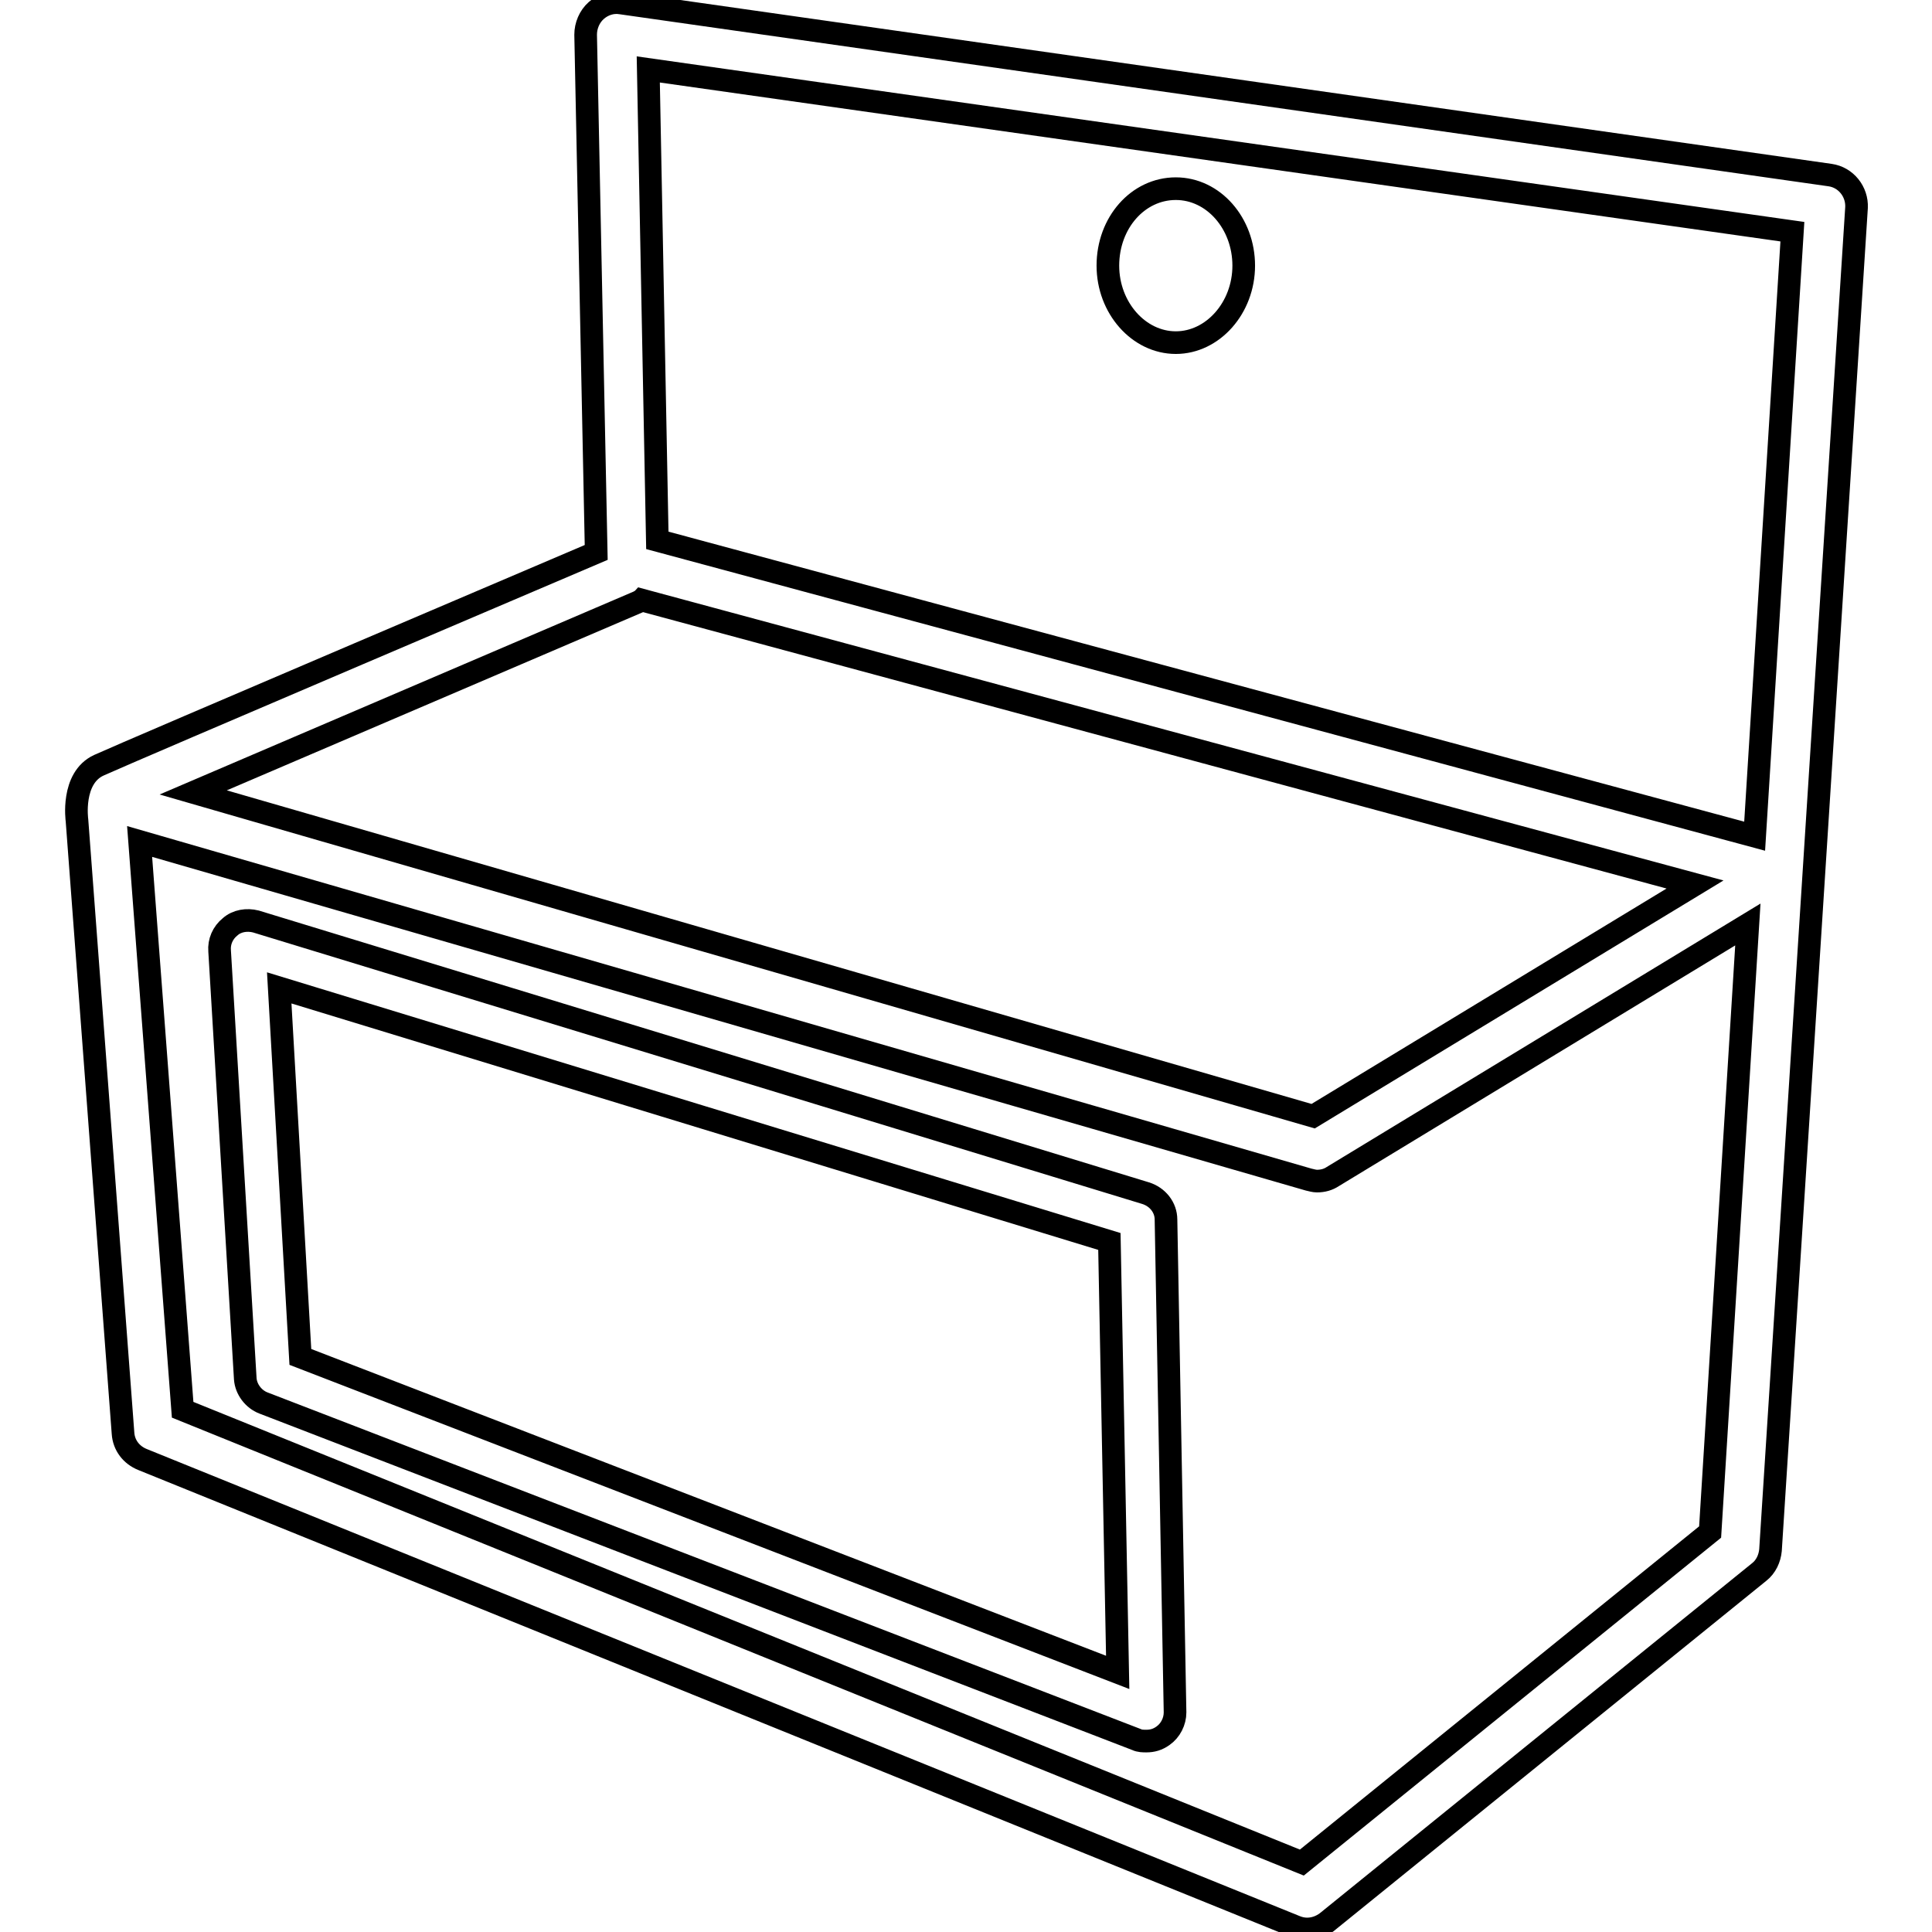
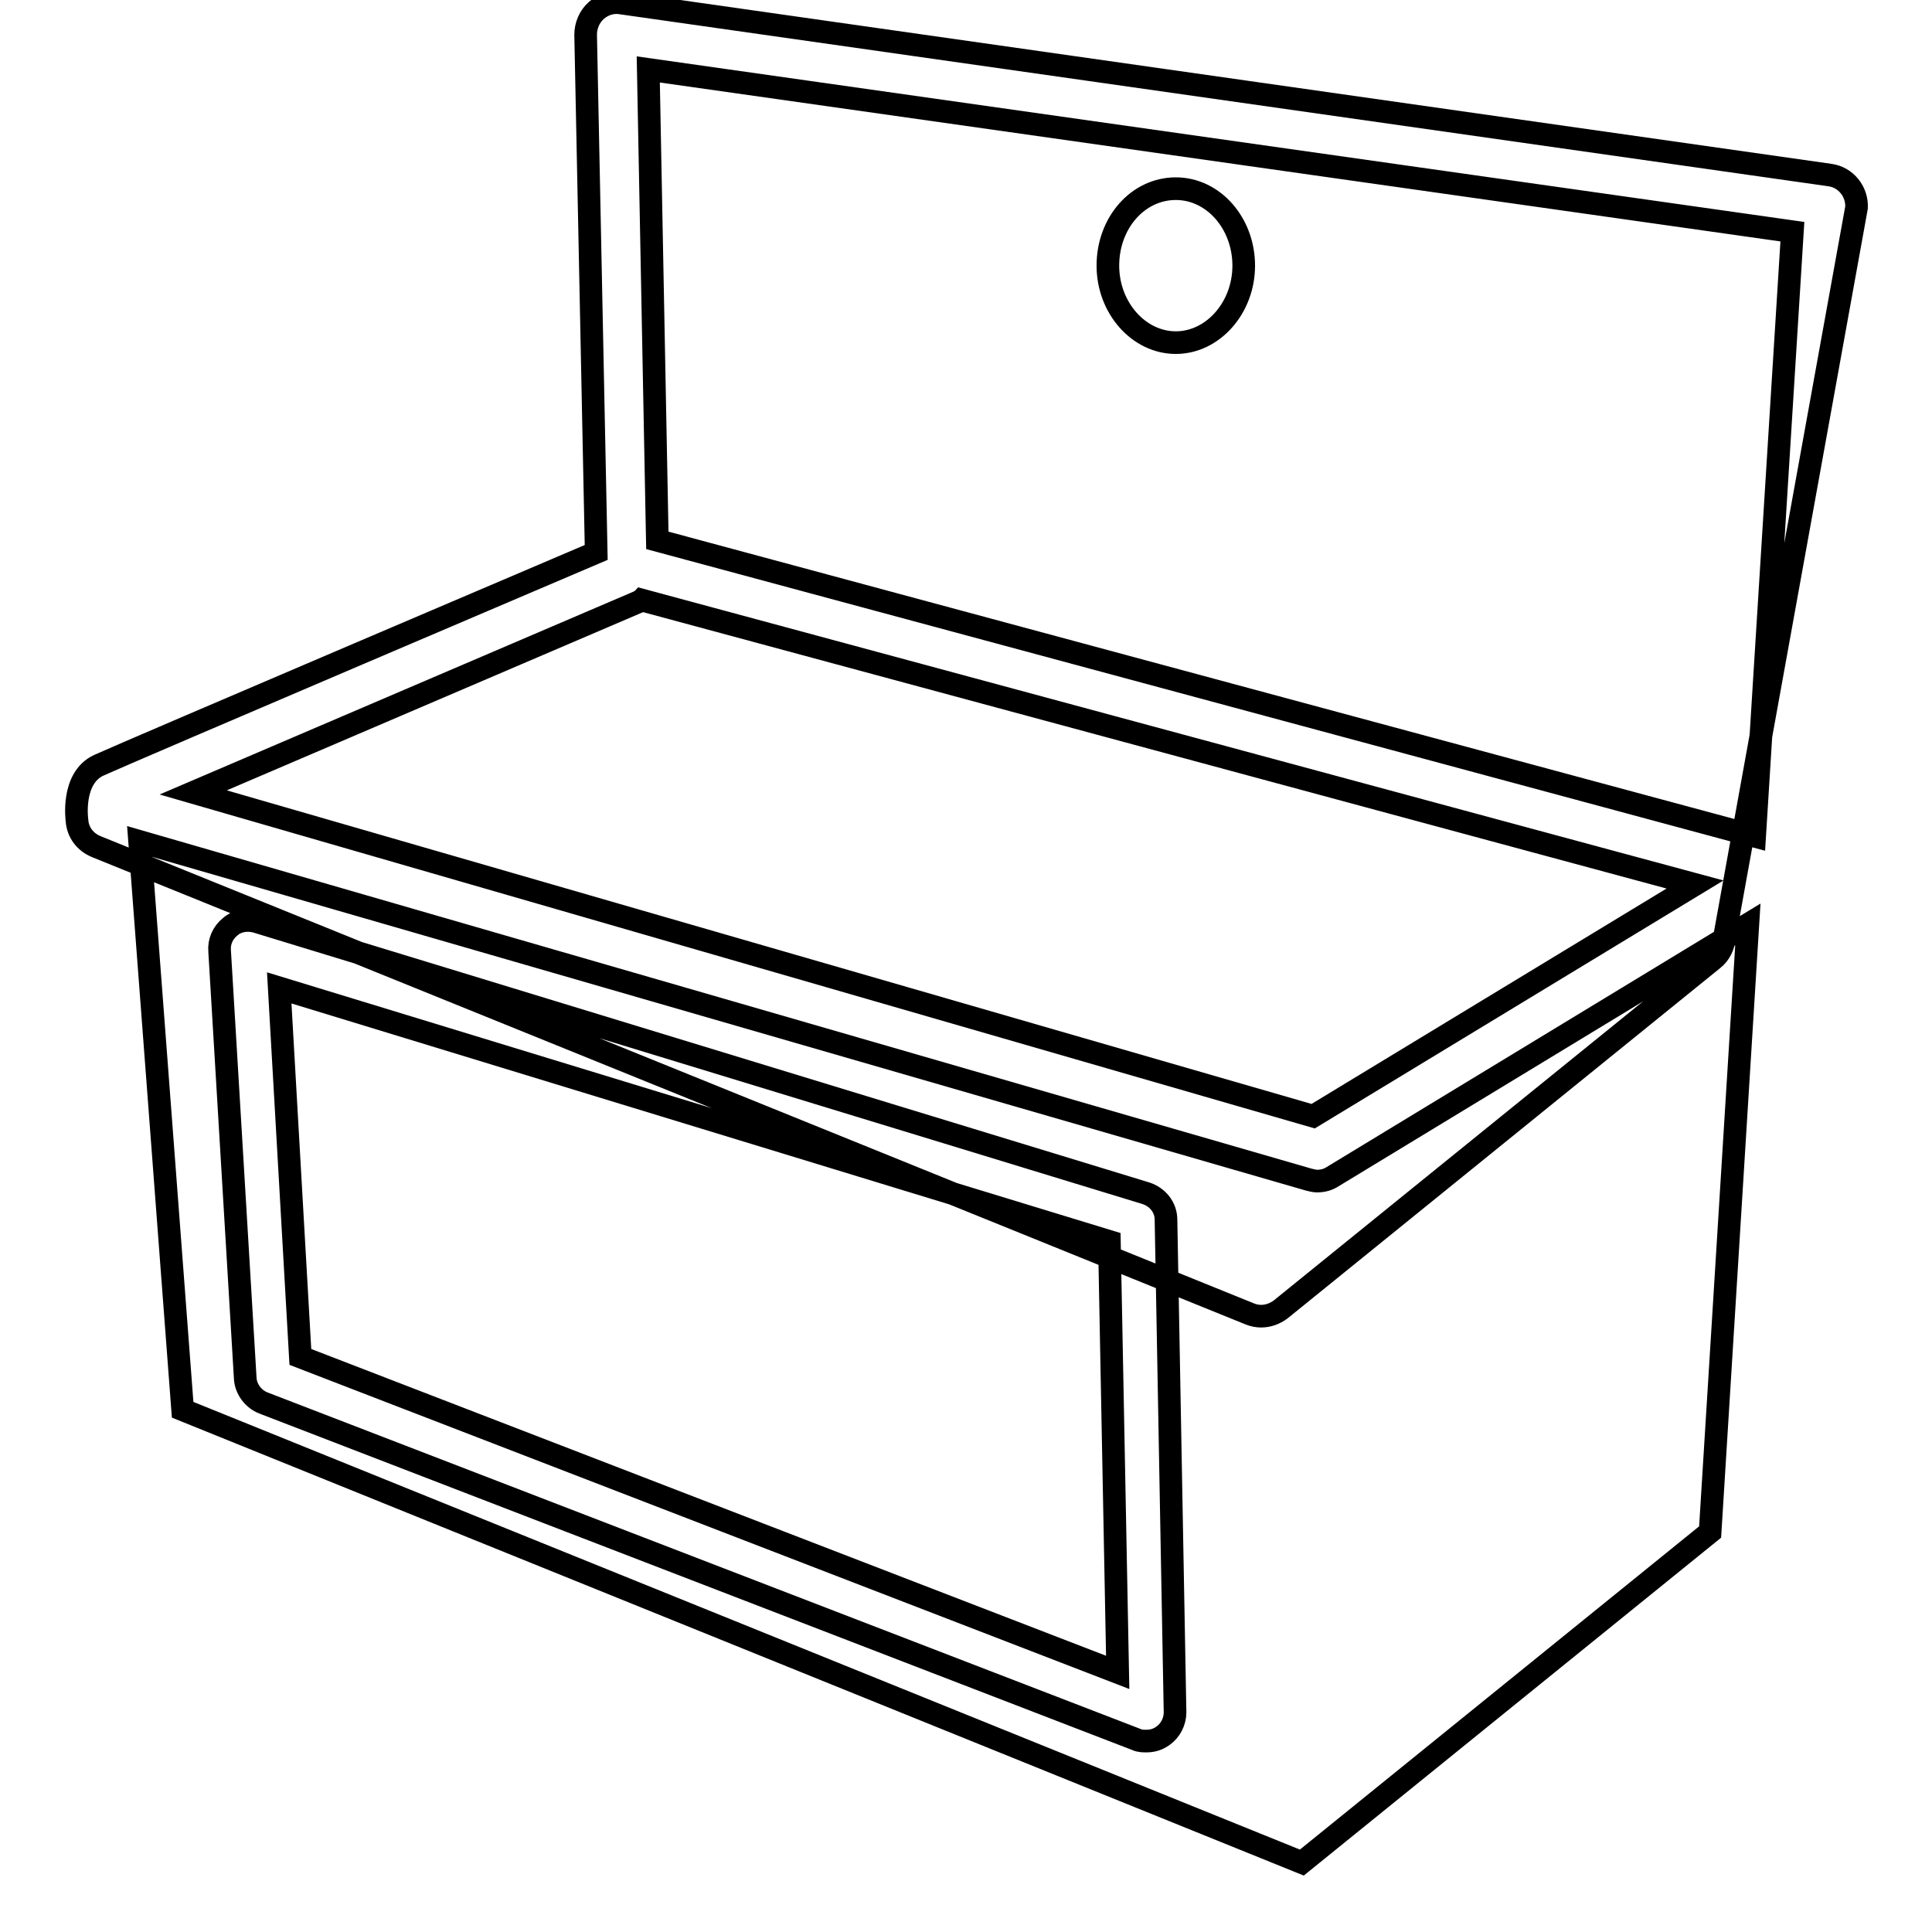
<svg xmlns="http://www.w3.org/2000/svg" version="1.1" x="0px" y="0px" viewBox="0 0 256 256" enable-background="new 0 0 256 256" xml:space="preserve">
  <g>
    <g>
      <g>
-         <path stroke-width="3" fill-opacity="0" stroke="#000000" d="M242.5,23.2L82.3,0.4c-1.2-0.2-2.4,0.2-3.3,1c-0.9,0.8-1.4,2-1.4,3.2L79,73.2c0,0-62.2,26.5-65.9,28.2c-3.7,1.7-2.9,7.3-2.9,7.3l6.1,81.2c0.1,1.6,1.1,2.9,2.6,3.5l152.8,61.9c0.5,0.2,1,0.3,1.5,0.3c0.9,0,1.8-0.3,2.6-0.9l57.3-46.4c0.9-0.7,1.4-1.8,1.5-2.9L246,27.5C246.1,25.4,244.6,23.5,242.5,23.2z M84.7,79.7c0.1-0.1,0.2-0.1,0.3-0.2l139.6,37.7L174,147.9L25.6,105L84.7,79.7z M226.6,203l-54.1,43.8l-148.3-60l-5.7-75.3l154.9,44.8c0.4,0.1,0.8,0.2,1.1,0.2c0.8,0,1.5-0.2,2.1-0.6l55-33.4L226.6,203z M232.5,110.8L87.1,71.6L85.9,9.2l151.6,21.5L232.5,110.8z M151.8,158.1l-117.9-36c-1.2-0.3-2.5-0.1-3.4,0.7c-1,0.8-1.5,2-1.4,3.2l3.4,56.7c0.1,1.4,1.1,2.7,2.4,3.2l115.7,44.6c0.4,0.2,0.9,0.2,1.3,0.2c0.8,0,1.5-0.2,2.2-0.7c1-0.7,1.6-1.9,1.6-3.1l-1.2-65.3C154.5,160,153.4,158.6,151.8,158.1z M39.8,179.8l-2.8-48.9l110,33.6l1.1,57.1L39.8,179.8z M146.8,35.2c0-5.7,4-10.2,9-10.2s9,4.6,9,10.2s-4.1,10.2-9,10.2C150.9,45.4,146.8,40.8,146.8,35.2z" />
+         <path stroke-width="3" fill-opacity="0" stroke="#000000" d="M242.5,23.2L82.3,0.4c-1.2-0.2-2.4,0.2-3.3,1c-0.9,0.8-1.4,2-1.4,3.2L79,73.2c0,0-62.2,26.5-65.9,28.2c-3.7,1.7-2.9,7.3-2.9,7.3c0.1,1.6,1.1,2.9,2.6,3.5l152.8,61.9c0.5,0.2,1,0.3,1.5,0.3c0.9,0,1.8-0.3,2.6-0.9l57.3-46.4c0.9-0.7,1.4-1.8,1.5-2.9L246,27.5C246.1,25.4,244.6,23.5,242.5,23.2z M84.7,79.7c0.1-0.1,0.2-0.1,0.3-0.2l139.6,37.7L174,147.9L25.6,105L84.7,79.7z M226.6,203l-54.1,43.8l-148.3-60l-5.7-75.3l154.9,44.8c0.4,0.1,0.8,0.2,1.1,0.2c0.8,0,1.5-0.2,2.1-0.6l55-33.4L226.6,203z M232.5,110.8L87.1,71.6L85.9,9.2l151.6,21.5L232.5,110.8z M151.8,158.1l-117.9-36c-1.2-0.3-2.5-0.1-3.4,0.7c-1,0.8-1.5,2-1.4,3.2l3.4,56.7c0.1,1.4,1.1,2.7,2.4,3.2l115.7,44.6c0.4,0.2,0.9,0.2,1.3,0.2c0.8,0,1.5-0.2,2.2-0.7c1-0.7,1.6-1.9,1.6-3.1l-1.2-65.3C154.5,160,153.4,158.6,151.8,158.1z M39.8,179.8l-2.8-48.9l110,33.6l1.1,57.1L39.8,179.8z M146.8,35.2c0-5.7,4-10.2,9-10.2s9,4.6,9,10.2s-4.1,10.2-9,10.2C150.9,45.4,146.8,40.8,146.8,35.2z" />
      </g>
      <g />
      <g />
      <g />
      <g />
      <g />
      <g />
      <g />
      <g />
      <g />
      <g />
      <g />
      <g />
      <g />
      <g />
      <g />
    </g>
  </g>
</svg>